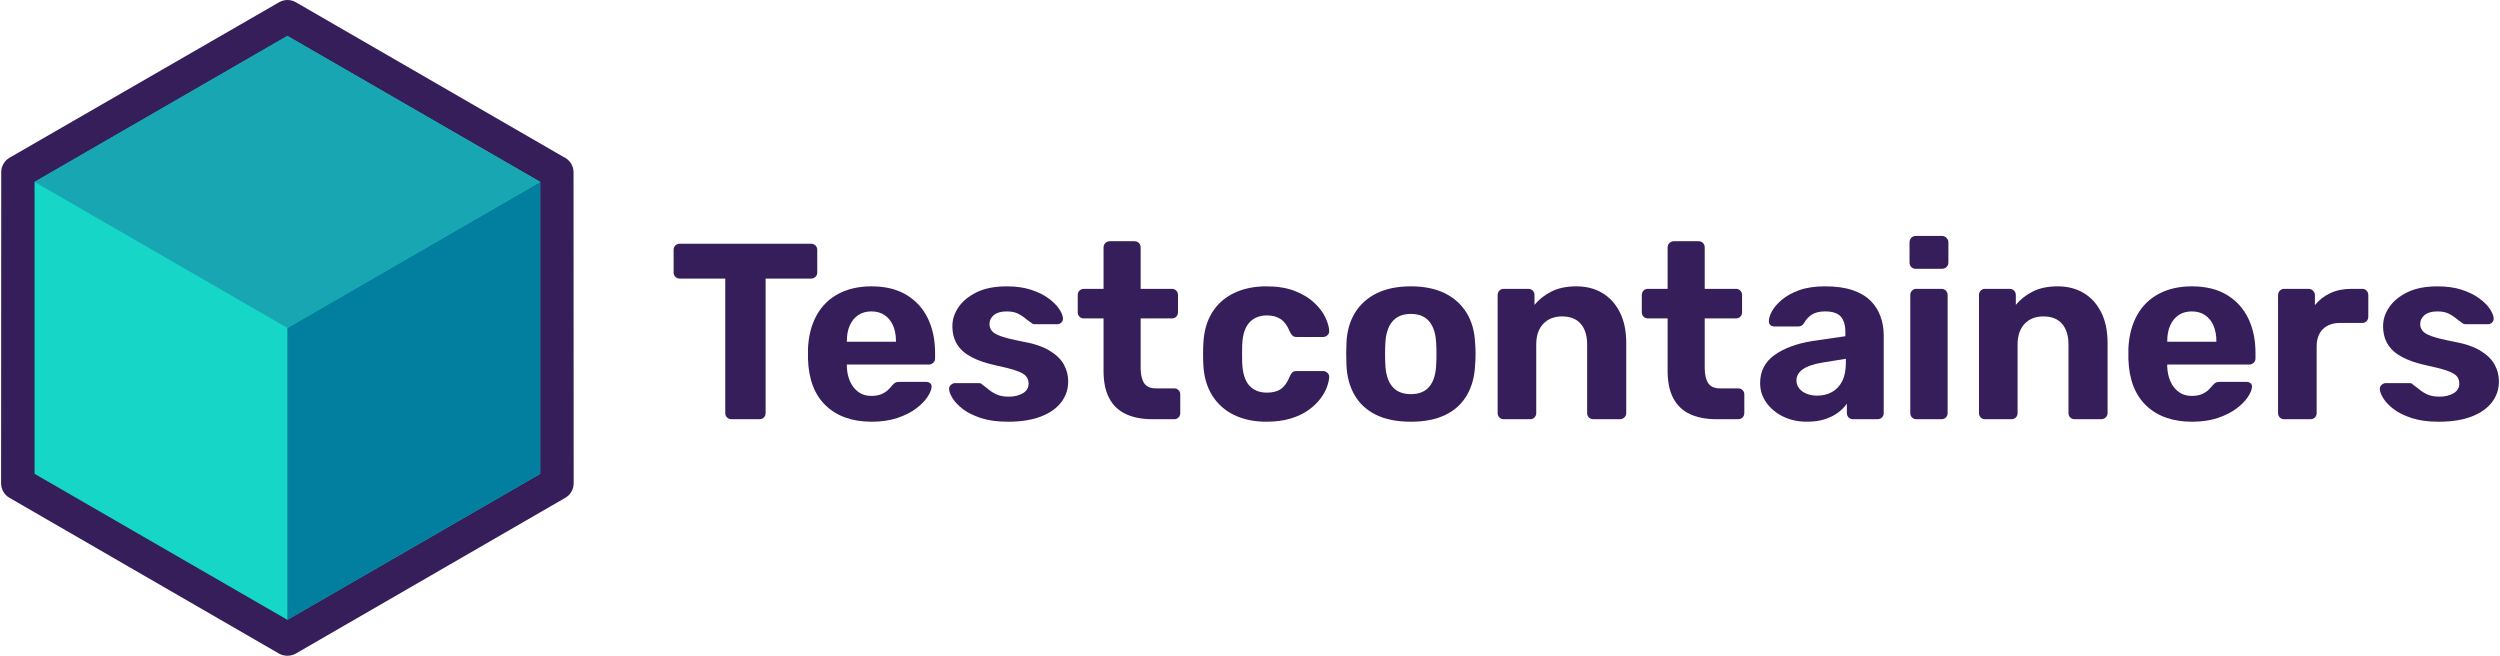
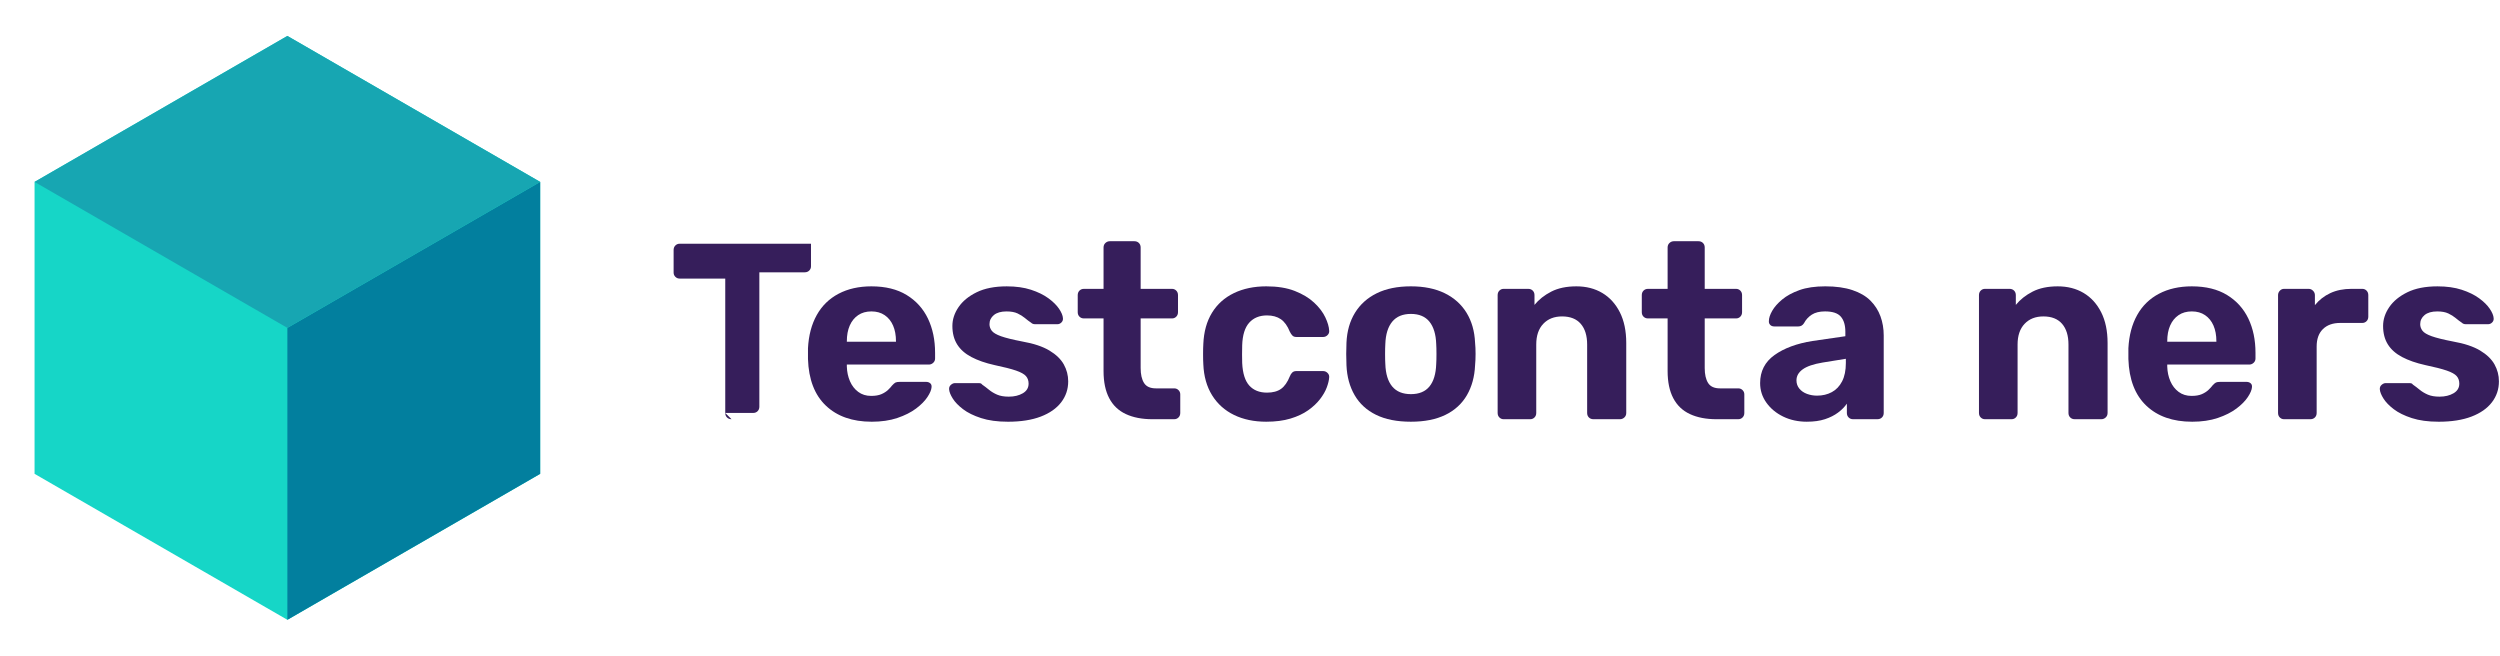
<svg xmlns="http://www.w3.org/2000/svg" viewBox="0 0 777.709 204.167" width="183" height="48">
  <title>Testcontainers</title>
-   <path d="M178.23,54.01c.007-.113,.011-.225,.011-.339-0-.313-.029-.623-.085-.925-.261-1.514-1.198-2.847-2.556-3.631-.152-.088-.308-.168-.468-.239L91.774,.698c-1.61-.93-3.594-.931-5.205-.003L2.648,49.098c-1.611,.929-2.603,2.647-2.604,4.507L0,150.483c-.001,1.86,.991,3.579,2.601,4.509l83.877,48.477c.792,.458,1.69,.698,2.604,.698h.109c.915,0,1.813-.241,2.605-.698l83.877-48.477c1.61-.931,2.602-2.65,2.601-4.509l-.043-96.472Z" style="fill: #361e5b; fill-rule: evenodd;" />
  <polygon points="89.136 11.187 10.421 56.64 10.421 147.528 89.136 192.98 167.851 147.528 167.851 56.64 89.136 11.187" style="fill: #16d6c7;" />
  <polygon points="167.851 56.639 167.851 147.527 89.136 192.98 89.136 102.092 167.851 56.639" style="fill: #027f9e;" />
  <polygon points="167.851 56.639 89.136 102.092 10.421 56.639 89.136 11.187 167.851 56.639" style="fill: #17a6b2;" />
-   <path d="M227.423,130.524c-.573,0-1.041-.182-1.405-.546-.365-.363-.546-.832-.546-1.405v-41.838h-14.206c-.521,0-.964-.182-1.327-.546-.365-.363-.546-.806-.546-1.327v-7.025c0-.572,.182-1.04,.546-1.405,.363-.363,.806-.546,1.327-.546h40.901c.572,0,1.04,.183,1.405,.546,.363,.365,.546,.833,.546,1.405v7.025c0,.521-.183,.964-.546,1.327-.365,.365-.833,.546-1.405,.546h-14.128v41.838c0,.573-.183,1.041-.546,1.405-.364,.365-.833,.546-1.405,.546h-8.664Z" style="fill: #361e5b;" />
+   <path d="M227.423,130.524c-.573,0-1.041-.182-1.405-.546-.365-.363-.546-.832-.546-1.405v-41.838h-14.206c-.521,0-.964-.182-1.327-.546-.365-.363-.546-.806-.546-1.327v-7.025c0-.572,.182-1.04,.546-1.405,.363-.363,.806-.546,1.327-.546h40.901v7.025c0,.521-.183,.964-.546,1.327-.365,.365-.833,.546-1.405,.546h-14.128v41.838c0,.573-.183,1.041-.546,1.405-.364,.365-.833,.546-1.405,.546h-8.664Z" style="fill: #361e5b;" />
  <path d="M271.056,131.304c-5.985,0-10.733-1.665-14.245-4.995-3.512-3.329-5.374-8.169-5.581-14.518v-3.356c.207-4.007,1.118-7.454,2.732-10.343,1.612-2.888,3.876-5.099,6.791-6.635,2.913-1.534,6.322-2.303,10.225-2.303,4.371,0,8.027,.898,10.967,2.693,2.939,1.795,5.152,4.242,6.635,7.337,1.483,3.097,2.224,6.648,2.224,10.655v1.796c0,.52-.195,.963-.586,1.327-.39,.365-.846,.546-1.366,.546h-25.524v.625c.051,1.666,.377,3.188,.976,4.566,.598,1.379,1.456,2.486,2.576,3.317,1.118,.834,2.459,1.249,4.02,1.249,1.3,0,2.367-.182,3.2-.546,.832-.363,1.522-.806,2.068-1.327,.546-.52,.949-.963,1.21-1.327,.468-.519,.845-.845,1.132-.975,.285-.13,.742-.195,1.366-.195h8.118c.52,0,.949,.144,1.288,.429,.338,.287,.481,.691,.429,1.21-.052,.833-.482,1.862-1.288,3.083-.807,1.223-1.99,2.42-3.551,3.591-1.561,1.171-3.5,2.146-5.815,2.927-2.316,.78-4.984,1.17-8.001,1.17Zm-7.728-24.9h15.299v-.156c0-1.874-.3-3.499-.897-4.878-.599-1.378-1.471-2.459-2.615-3.24-1.145-.781-2.525-1.171-4.137-1.171-1.614,0-2.993,.39-4.137,1.171-1.145,.781-2.017,1.861-2.615,3.24-.599,1.379-.897,3.005-.897,4.878v.156Z" style="fill: #361e5b;" />
  <path d="M313.439,131.304c-3.227,0-5.998-.378-8.313-1.132-2.316-.754-4.189-1.678-5.62-2.771-1.432-1.093-2.498-2.198-3.2-3.317-.702-1.118-1.081-2.069-1.132-2.849-.052-.572,.129-1.04,.546-1.405,.416-.363,.832-.546,1.249-.546h7.571c.156,0,.312,.027,.469,.078,.156,.052,.312,.183,.468,.39,.676,.468,1.378,1.003,2.108,1.6,.728,.599,1.573,1.106,2.537,1.522,.962,.417,2.172,.625,3.63,.625,1.717,0,3.173-.351,4.371-1.054,1.196-.702,1.795-1.704,1.795-3.005,0-.937-.273-1.717-.82-2.341s-1.575-1.196-3.083-1.717c-1.51-.519-3.747-1.093-6.713-1.717-2.81-.625-5.204-1.456-7.181-2.498-1.978-1.041-3.461-2.354-4.449-3.942-.989-1.587-1.483-3.499-1.483-5.737,0-2.029,.637-3.981,1.912-5.854,1.275-1.873,3.161-3.421,5.659-4.644,2.498-1.222,5.62-1.834,9.367-1.834,2.861,0,5.372,.351,7.532,1.054,2.159,.703,3.967,1.588,5.425,2.654,1.456,1.067,2.562,2.16,3.317,3.278,.754,1.119,1.157,2.095,1.21,2.927,.051,.521-.105,.964-.468,1.327-.365,.365-.781,.546-1.249,.546h-6.947c-.261,0-.495-.039-.702-.117-.209-.078-.39-.195-.546-.351-.625-.416-1.262-.898-1.913-1.444-.651-.546-1.419-1.027-2.303-1.444-.885-.416-2.029-.625-3.435-.625-1.717,0-3.032,.378-3.942,1.132-.911,.755-1.366,1.705-1.366,2.849,0,.729,.234,1.405,.702,2.029s1.431,1.198,2.888,1.717c1.456,.52,3.669,1.067,6.635,1.639,3.538,.624,6.348,1.561,8.43,2.81,2.081,1.249,3.577,2.693,4.488,4.333,.91,1.639,1.366,3.395,1.366,5.269,0,2.446-.729,4.619-2.186,6.518-1.457,1.9-3.578,3.383-6.361,4.449-2.784,1.066-6.205,1.6-10.264,1.6Z" style="fill: #361e5b;" />
  <path d="M358.477,130.524c-3.227,0-5.985-.533-8.274-1.6-2.29-1.066-4.02-2.719-5.191-4.957-1.171-2.237-1.756-5.047-1.756-8.43v-16.392h-6.088c-.573,0-1.042-.182-1.405-.546-.365-.363-.546-.832-.546-1.405v-5.308c0-.572,.182-1.04,.546-1.405,.363-.363,.832-.546,1.405-.546h6.088v-12.879c0-.572,.195-1.04,.586-1.405,.39-.363,.845-.546,1.366-.546h7.649c.572,0,1.04,.183,1.405,.546,.363,.365,.546,.833,.546,1.405v12.879h9.757c.519,0,.962,.183,1.327,.546,.363,.365,.546,.833,.546,1.405v5.308c0,.573-.183,1.042-.546,1.405-.365,.365-.808,.546-1.327,.546h-9.757v15.455c0,1.978,.351,3.526,1.054,4.644,.703,1.119,1.938,1.679,3.708,1.679h5.698c.519,0,.962,.183,1.327,.546,.363,.364,.546,.807,.546,1.327v5.776c0,.573-.183,1.041-.546,1.405-.365,.365-.808,.546-1.327,.546h-6.791Z" style="fill: #361e5b;" />
  <path d="M393.914,131.304c-3.799,0-7.142-.702-10.03-2.107-2.888-1.405-5.165-3.447-6.83-6.128-1.666-2.679-2.576-5.893-2.732-9.64-.052-.832-.078-1.885-.078-3.161,0-1.275,.026-2.329,.078-3.162,.156-3.798,1.054-7.037,2.693-9.718,1.639-2.679,3.915-4.722,6.83-6.127,2.914-1.405,6.27-2.108,10.069-2.108,3.486,0,6.452,.482,8.899,1.444,2.445,.964,4.449,2.173,6.01,3.63,1.561,1.457,2.719,2.979,3.474,4.566,.754,1.588,1.158,2.98,1.21,4.176,.051,.521-.117,.976-.507,1.366s-.846,.585-1.366,.585h-8.352c-.521,0-.924-.142-1.21-.429-.286-.285-.559-.689-.819-1.21-.729-1.821-1.666-3.122-2.81-3.903-1.145-.781-2.576-1.171-4.293-1.171-2.342,0-4.189,.755-5.542,2.264-1.354,1.51-2.082,3.852-2.186,7.025-.052,2.029-.052,3.878,0,5.542,.156,3.227,.898,5.569,2.224,7.025,1.327,1.458,3.161,2.186,5.503,2.186,1.821,0,3.278-.39,4.371-1.171,1.093-.78,2.003-2.08,2.732-3.902,.207-.52,.468-.923,.781-1.21,.311-.285,.728-.429,1.248-.429h8.352c.52,0,.976,.195,1.366,.585,.39,.391,.558,.847,.507,1.366-.052,.886-.3,1.926-.742,3.122-.443,1.198-1.146,2.42-2.108,3.669-.963,1.249-2.199,2.408-3.707,3.474-1.51,1.067-3.344,1.926-5.503,2.576-2.16,.65-4.671,.975-7.532,.975Z" style="fill: #361e5b;" />
  <path d="M438.951,131.304c-4.32,0-7.936-.715-10.85-2.146-2.914-1.43-5.14-3.474-6.673-6.127-1.536-2.654-2.381-5.75-2.537-9.289-.053-1.041-.078-2.225-.078-3.552s.025-2.484,.078-3.474c.156-3.591,1.04-6.699,2.654-9.328,1.613-2.627,3.876-4.656,6.791-6.088,2.914-1.431,6.452-2.147,10.615-2.147,4.11,0,7.623,.716,10.538,2.147,2.914,1.432,5.177,3.461,6.791,6.088,1.612,2.629,2.497,5.737,2.653,9.328,.104,.989,.156,2.146,.156,3.474s-.052,2.511-.156,3.552c-.156,3.539-1.003,6.635-2.536,9.289-1.536,2.653-3.76,4.697-6.674,6.127-2.915,1.431-6.505,2.146-10.772,2.146Zm0-8.586c2.549,0,4.475-.793,5.776-2.381,1.3-1.587,2.003-3.915,2.107-6.986,.052-.78,.079-1.821,.079-3.122,0-1.3-.027-2.341-.079-3.122-.104-3.017-.807-5.333-2.107-6.947-1.301-1.613-3.228-2.42-5.776-2.42s-4.488,.807-5.816,2.42c-1.327,1.613-2.042,3.929-2.146,6.947-.052,.781-.077,1.822-.077,3.122,0,1.301,.025,2.342,.077,3.122,.104,3.071,.82,5.399,2.146,6.986,1.327,1.588,3.266,2.381,5.816,2.381Z" style="fill: #361e5b;" />
  <path d="M467.832,130.524c-.521,0-.964-.182-1.327-.546-.365-.363-.546-.832-.546-1.405v-36.687c0-.572,.182-1.04,.546-1.405,.363-.363,.806-.546,1.327-.546h7.649c.572,0,1.041,.183,1.405,.546,.363,.365,.546,.833,.546,1.405v3.044c1.353-1.665,3.096-3.044,5.23-4.137,2.134-1.093,4.735-1.639,7.806-1.639s5.762,.69,8.079,2.068c2.315,1.379,4.137,3.383,5.464,6.01,1.327,2.628,1.991,5.815,1.991,9.562v21.778c0,.573-.195,1.041-.586,1.405-.39,.365-.846,.546-1.366,.546h-8.274c-.573,0-1.041-.182-1.404-.546-.365-.363-.546-.832-.546-1.405v-21.309c0-2.758-.663-4.904-1.991-6.44-1.327-1.534-3.267-2.303-5.816-2.303-2.446,0-4.397,.768-5.854,2.303-1.458,1.535-2.186,3.682-2.186,6.44v21.309c0,.573-.183,1.041-.546,1.405-.364,.365-.808,.546-1.327,.546h-8.274Z" style="fill: #361e5b;" />
  <path d="M534.1,130.524c-3.227,0-5.984-.533-8.274-1.6-2.29-1.066-4.019-2.719-5.19-4.957-1.171-2.237-1.756-5.047-1.756-8.43v-16.392h-6.088c-.573,0-1.041-.182-1.405-.546-.365-.363-.546-.832-.546-1.405v-5.308c0-.572,.182-1.04,.546-1.405,.363-.363,.832-.546,1.405-.546h6.088v-12.879c0-.572,.195-1.04,.585-1.405,.391-.363,.845-.546,1.366-.546h7.65c.572,0,1.04,.183,1.405,.546,.363,.365,.546,.833,.546,1.405v12.879h9.757c.519,0,.963,.183,1.327,.546,.363,.365,.546,.833,.546,1.405v5.308c0,.573-.182,1.042-.546,1.405-.365,.365-.808,.546-1.327,.546h-9.757v15.455c0,1.978,.351,3.526,1.054,4.644,.703,1.119,1.938,1.679,3.707,1.679h5.698c.52,0,.963,.183,1.327,.546,.363,.364,.546,.807,.546,1.327v5.776c0,.573-.183,1.041-.546,1.405-.365,.365-.808,.546-1.327,.546h-6.791Z" style="fill: #361e5b;" />
  <path d="M562.279,131.304c-2.759,0-5.23-.534-7.415-1.6-2.186-1.066-3.929-2.51-5.229-4.332-1.302-1.821-1.952-3.85-1.952-6.088,0-3.694,1.496-6.608,4.488-8.743,2.991-2.133,6.933-3.591,11.826-4.371l10.225-1.483v-1.405c0-2.03-.468-3.591-1.404-4.684-.937-1.093-2.576-1.639-4.918-1.639-1.717,0-3.097,.339-4.137,1.015-1.041,.677-1.848,1.561-2.42,2.654-.417,.677-1.014,1.015-1.795,1.015h-7.415c-.573,0-1.014-.168-1.327-.508-.313-.338-.442-.742-.39-1.21,0-.884,.338-1.925,1.015-3.122,.675-1.196,1.717-2.381,3.122-3.552,1.405-1.171,3.2-2.146,5.386-2.927,2.185-.781,4.864-1.171,8.04-1.171,3.278,0,6.088,.39,8.43,1.171,2.342,.781,4.215,1.873,5.621,3.278,1.405,1.405,2.445,3.032,3.122,4.878,.675,1.848,1.014,3.838,1.014,5.971v24.12c0,.573-.183,1.041-.546,1.405-.365,.365-.832,.546-1.404,.546h-7.65c-.521,0-.963-.182-1.327-.546-.365-.363-.546-.832-.546-1.405v-2.888c-.677,.989-1.589,1.913-2.732,2.772-1.145,.858-2.511,1.548-4.098,2.068-1.587,.52-3.448,.78-5.581,.78Zm3.122-8.118c1.717,0,3.251-.363,4.605-1.093,1.353-.728,2.42-1.846,3.2-3.356,.78-1.509,1.17-3.408,1.17-5.698v-1.327l-7.259,1.171c-2.81,.468-4.867,1.171-6.167,2.108-1.301,.937-1.951,2.082-1.951,3.434,0,.989,.299,1.848,.898,2.576,.597,.729,1.391,1.276,2.381,1.639,.988,.365,2.029,.546,3.122,.546Z" style="fill: #361e5b;" />
-   <path d="M596.076,83.691c-.521,0-.964-.182-1.327-.546-.365-.363-.546-.832-.546-1.405v-6.245c0-.572,.182-1.054,.546-1.444,.363-.39,.806-.586,1.327-.586h8.196c.572,0,1.054,.195,1.444,.586,.391,.39,.586,.872,.586,1.444v6.245c0,.573-.195,1.042-.586,1.405-.39,.365-.872,.546-1.444,.546h-8.196Zm.234,46.834c-.521,0-.964-.182-1.327-.546-.365-.363-.546-.832-.546-1.405v-36.687c0-.572,.182-1.04,.546-1.405,.363-.363,.806-.546,1.327-.546h7.805c.572,0,1.041,.183,1.405,.546,.363,.365,.546,.833,.546,1.405v36.687c0,.573-.183,1.041-.546,1.405-.365,.365-.834,.546-1.405,.546h-7.805Z" style="fill: #361e5b;" />
  <path d="M617.696,130.524c-.521,0-.963-.182-1.327-.546-.365-.363-.546-.832-.546-1.405v-36.687c0-.572,.182-1.04,.546-1.405,.363-.363,.806-.546,1.327-.546h7.65c.572,0,1.04,.183,1.405,.546,.363,.365,.546,.833,.546,1.405v3.044c1.353-1.665,3.096-3.044,5.231-4.137,2.133-1.093,4.734-1.639,7.805-1.639s5.763,.69,8.079,2.068c2.314,1.379,4.136,3.383,5.463,6.01,1.327,2.628,1.991,5.815,1.991,9.562v21.778c0,.573-.196,1.041-.586,1.405-.39,.365-.846,.546-1.366,.546h-8.274c-.573,0-1.041-.182-1.405-.546-.365-.363-.546-.832-.546-1.405v-21.309c0-2.758-.663-4.904-1.991-6.44-1.327-1.534-3.266-2.303-5.815-2.303-2.446,0-4.398,.768-5.854,2.303-1.458,1.535-2.186,3.682-2.186,6.44v21.309c0,.573-.183,1.041-.546,1.405-.364,.365-.807,.546-1.327,.546h-8.274Z" style="fill: #361e5b;" />
  <path d="M682.17,131.304c-5.985,0-10.733-1.665-14.245-4.995-3.512-3.329-5.373-8.169-5.581-14.518v-3.356c.207-4.007,1.118-7.454,2.732-10.343,1.612-2.888,3.876-5.099,6.791-6.635,2.913-1.534,6.323-2.303,10.225-2.303,4.371,0,8.026,.898,10.967,2.693,2.939,1.795,5.152,4.242,6.635,7.337,1.483,3.097,2.225,6.648,2.225,10.655v1.796c0,.52-.196,.963-.586,1.327-.39,.365-.846,.546-1.366,.546h-25.524v.625c.051,1.666,.377,3.188,.975,4.566,.598,1.379,1.456,2.486,2.576,3.317,1.118,.834,2.459,1.249,4.02,1.249,1.301,0,2.367-.182,3.2-.546,.832-.363,1.522-.806,2.069-1.327,.546-.52,.949-.963,1.21-1.327,.468-.519,.845-.845,1.132-.975,.285-.13,.742-.195,1.366-.195h8.118c.52,0,.949,.144,1.288,.429,.338,.287,.48,.691,.429,1.21-.053,.833-.482,1.862-1.289,3.083-.807,1.223-1.99,2.42-3.551,3.591-1.561,1.171-3.5,2.146-5.815,2.927-2.316,.78-4.983,1.17-8.001,1.17Zm-7.728-24.9h15.299v-.156c0-1.874-.3-3.499-.898-4.878-.599-1.378-1.47-2.459-2.615-3.24-1.146-.781-2.524-1.171-4.137-1.171-1.614,0-2.993,.39-4.137,1.171-1.146,.781-2.017,1.861-2.615,3.24-.599,1.379-.898,3.005-.898,4.878v.156Z" style="fill: #361e5b;" />
  <path d="M710.816,130.524c-.521,0-.964-.182-1.327-.546-.365-.363-.546-.832-.546-1.405v-36.687c0-.52,.182-.976,.546-1.366,.363-.39,.806-.586,1.327-.586h7.649c.52,0,.976,.195,1.366,.586,.39,.39,.586,.846,.586,1.366v3.122c1.3-1.613,2.9-2.861,4.8-3.747,1.899-.884,4.098-1.327,6.596-1.327h3.356c.52,0,.962,.183,1.327,.546,.363,.365,.546,.833,.546,1.405v6.713c0,.573-.183,1.042-.546,1.405-.365,.365-.807,.546-1.327,.546h-6.869c-2.291,0-4.086,.638-5.386,1.913-1.301,1.275-1.951,3.083-1.951,5.425v20.685c0,.573-.183,1.041-.546,1.405-.365,.365-.834,.546-1.405,.546h-8.195Z" style="fill: #361e5b;" />
  <path d="M758.898,131.304c-3.227,0-5.998-.378-8.313-1.132s-4.189-1.678-5.619-2.771c-1.432-1.093-2.498-2.198-3.201-3.317-.702-1.118-1.08-2.069-1.131-2.849-.053-.572,.129-1.04,.546-1.405,.415-.363,.831-.546,1.248-.546h7.571c.156,0,.312,.027,.468,.078,.156,.052,.313,.183,.469,.39,.675,.468,1.377,1.003,2.107,1.6,.728,.599,1.573,1.106,2.537,1.522,.963,.417,2.172,.625,3.63,.625,1.717,0,3.173-.351,4.371-1.054,1.196-.702,1.795-1.704,1.795-3.005,0-.937-.273-1.717-.82-2.341s-1.575-1.196-3.083-1.717c-1.51-.519-3.747-1.093-6.713-1.717-2.81-.625-5.204-1.456-7.181-2.498-1.978-1.041-3.461-2.354-4.45-3.942-.989-1.587-1.483-3.499-1.483-5.737,0-2.029,.637-3.981,1.913-5.854,1.275-1.873,3.162-3.421,5.659-4.644,2.498-1.222,5.621-1.834,9.367-1.834,2.862,0,5.373,.351,7.533,1.054,2.158,.703,3.967,1.588,5.425,2.654,1.456,1.067,2.562,2.16,3.317,3.278,.754,1.119,1.158,2.095,1.21,2.927,.052,.521-.104,.964-.468,1.327-.365,.365-.781,.546-1.249,.546h-6.947c-.261,0-.495-.039-.702-.117-.209-.078-.391-.195-.546-.351-.625-.416-1.262-.898-1.913-1.444-.651-.546-1.419-1.027-2.303-1.444-.885-.416-2.029-.625-3.434-.625-1.717,0-3.032,.378-3.942,1.132-.911,.755-1.366,1.705-1.366,2.849,0,.729,.234,1.405,.703,2.029,.468,.625,1.43,1.198,2.888,1.717,1.456,.52,3.669,1.067,6.635,1.639,3.538,.624,6.348,1.561,8.43,2.81,2.081,1.249,3.577,2.693,4.488,4.333,.91,1.639,1.366,3.395,1.366,5.269,0,2.446-.729,4.619-2.186,6.518-1.457,1.9-3.578,3.383-6.361,4.449-2.784,1.066-6.205,1.6-10.264,1.6Z" style="fill: #361e5b;" />
</svg>